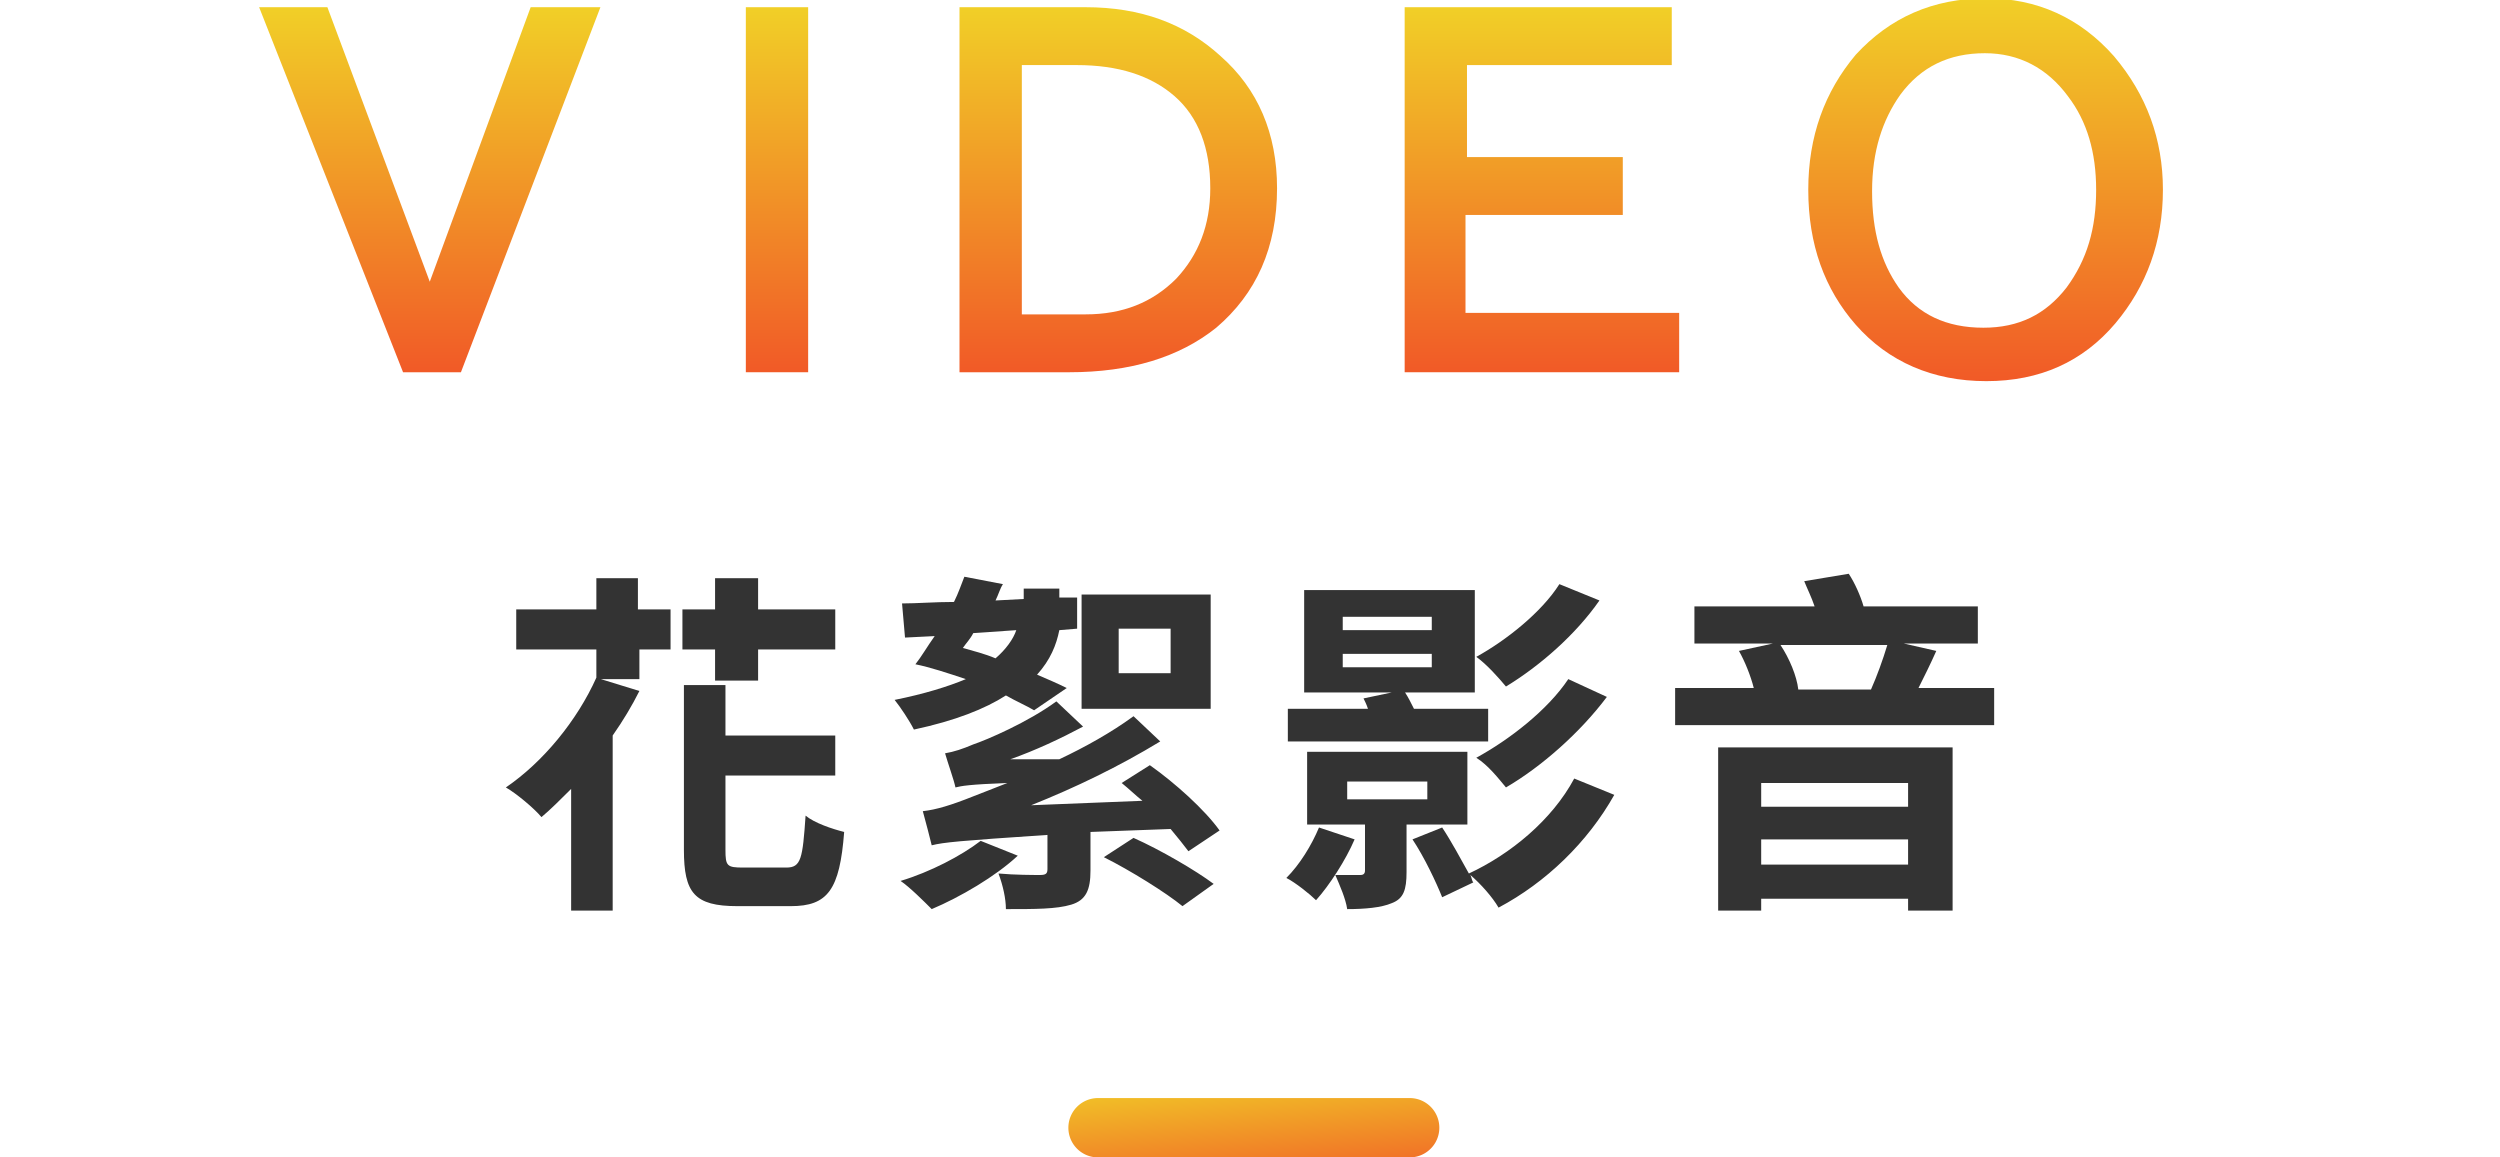
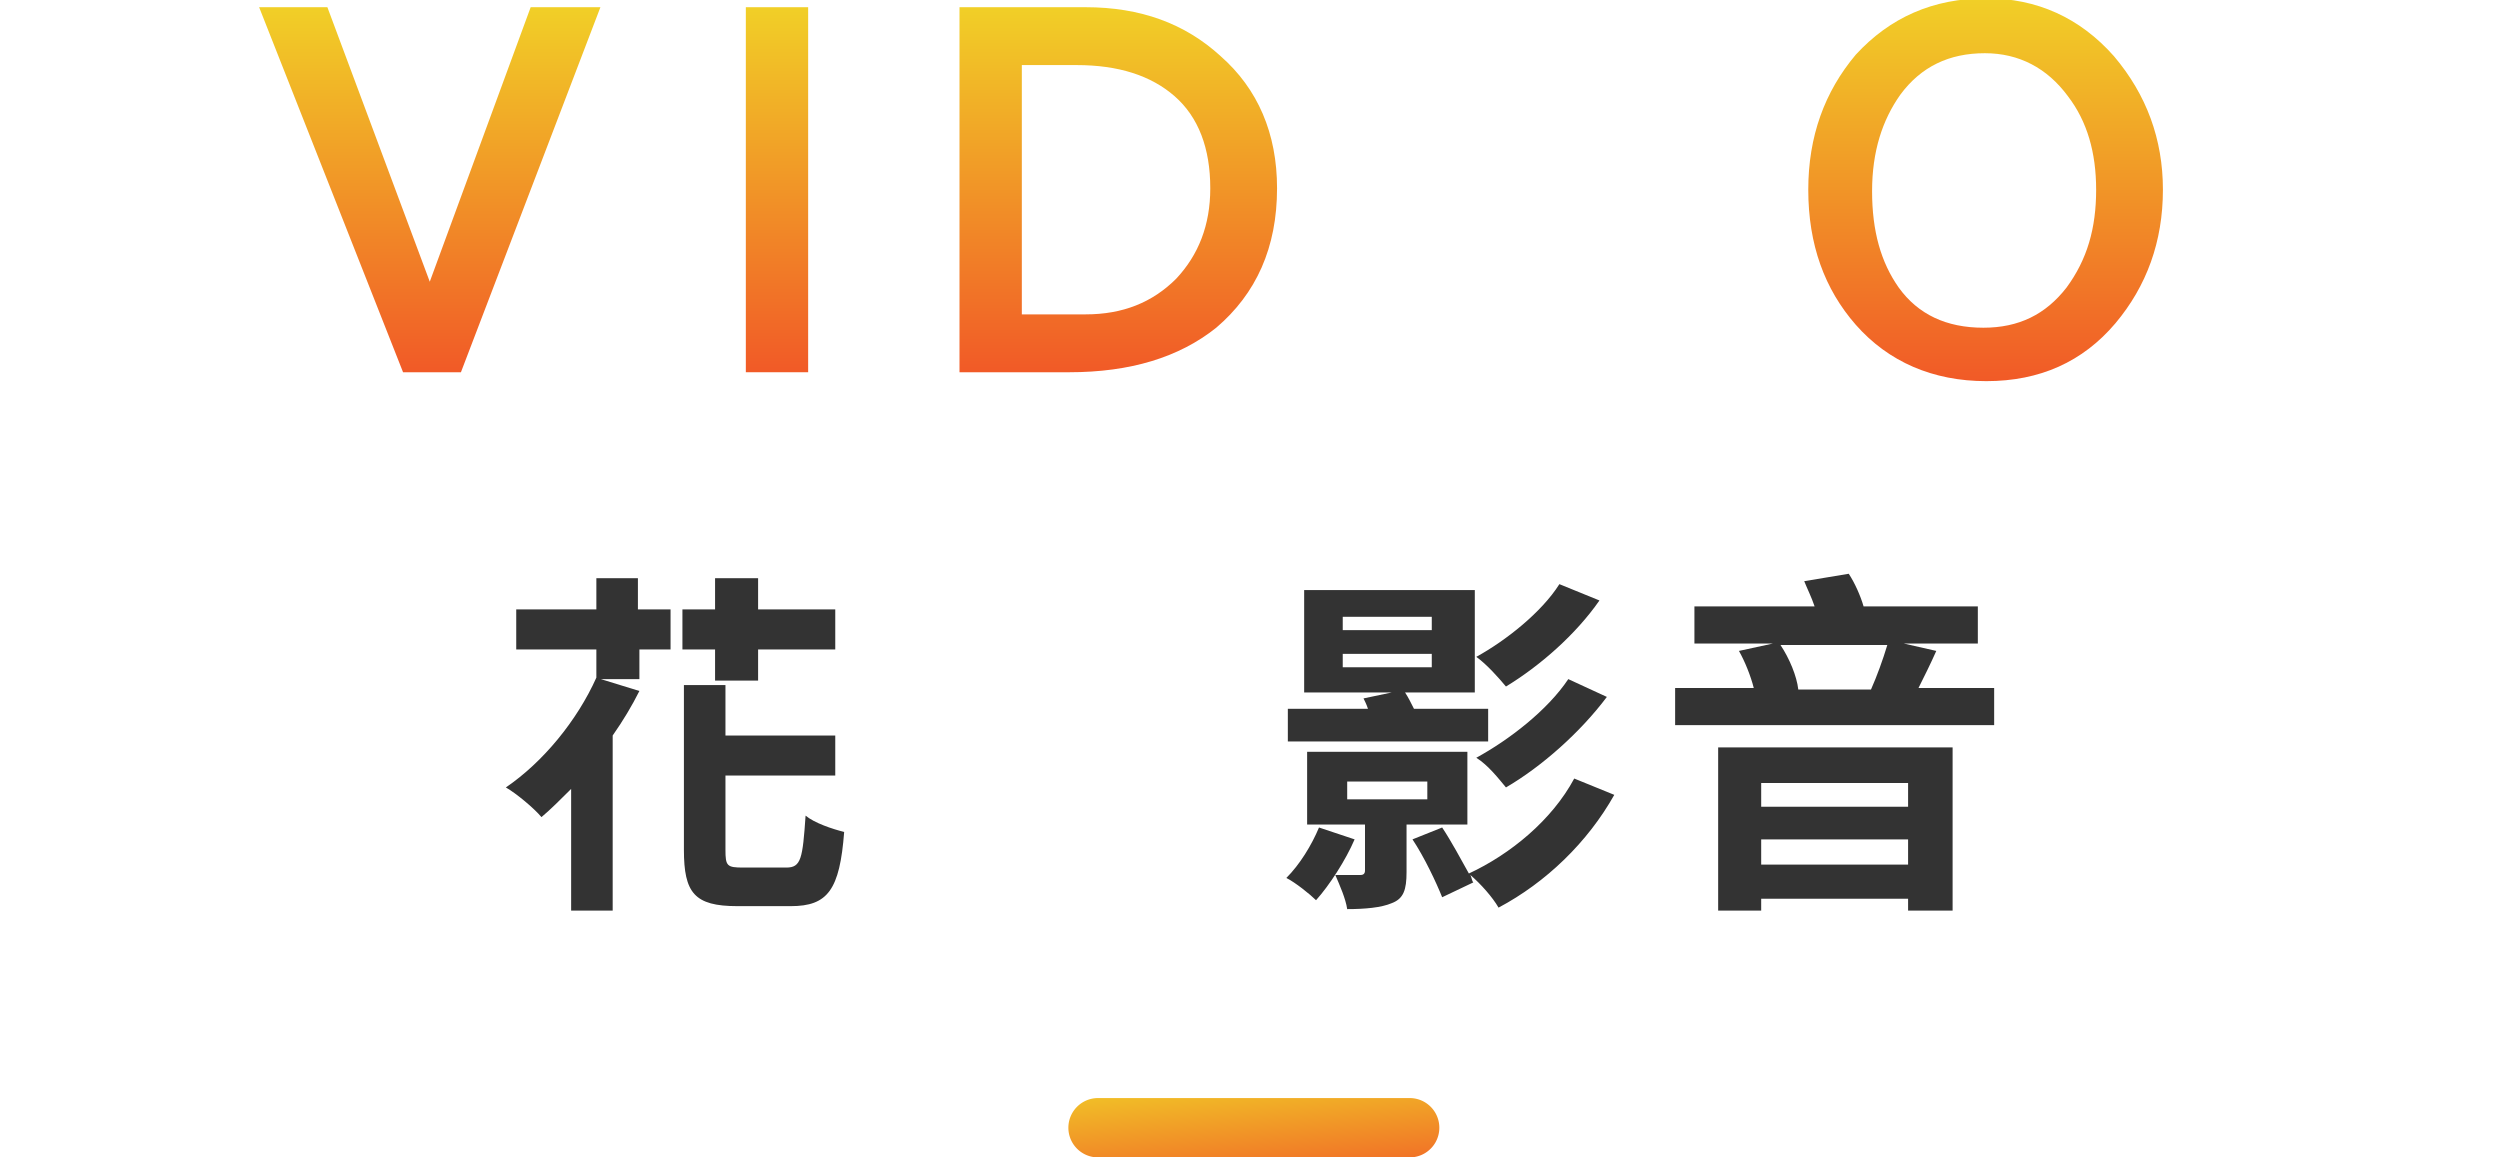
<svg xmlns="http://www.w3.org/2000/svg" xmlns:ns1="http://sodipodi.sourceforge.net/DTD/sodipodi-0.dtd" xmlns:ns2="http://www.inkscape.org/namespaces/inkscape" xmlns:xlink="http://www.w3.org/1999/xlink" width="168.48" height="78" viewBox="0 0 168.48 78" version="1.1" id="svg16" ns1:docname="video.svg" ns2:version="1.2.1 (9c6d41e410, 2022-07-14)">
  <ns1:namedview id="namedview18" pagecolor="#ffffff" bordercolor="#000000" borderopacity="0.25" ns2:showpageshadow="2" ns2:pageopacity="0.0" ns2:pagecheckerboard="0" ns2:deskcolor="#d1d1d1" showgrid="false" ns2:zoom="7.9772082" ns2:cx="84.239998" ns2:cy="39.42482" ns2:window-width="1920" ns2:window-height="1055" ns2:window-x="-8" ns2:window-y="-8" ns2:window-maximized="1" ns2:current-layer="svg16" />
  <defs id="defs10">
    <linearGradient id="linear-gradient" y1="-0.315" x2="0.954" y2="1.487" gradientUnits="objectBoundingBox">
      <stop offset="0" stop-color="#f15a27" id="stop2" />
      <stop offset="0" stop-color="#f1cf27" id="stop4" />
      <stop offset="1" stop-color="#f15a27" id="stop6" />
    </linearGradient>
    <linearGradient id="linear-gradient-2" x1="1.053" y1="-83.419" x2="65.357" y2="25.288" xlink:href="#linear-gradient" gradientTransform="matrix(2.565,0,0,0.39,-2.7,25.344)" gradientUnits="userSpaceOnUse" />
    <linearGradient ns2:collect="always" xlink:href="#linear-gradient" id="linearGradient178" gradientUnits="userSpaceOnUse" y1="-3.15" x2="9.54" y2="14.87" gradientTransform="matrix(2.5,0,0,0.4,72,74)" x1="0" />
    <linearGradient id="SVGID_1_" gradientUnits="userSpaceOnUse" x1="31.597" y1="1.102" x2="31.597" y2="25.669">
      <stop offset="0" style="stop-color:#F15A27" id="stop193" />
      <stop offset="0" style="stop-color:#F1CF27" id="stop195" />
      <stop offset="1" style="stop-color:#F15A27" id="stop197" />
    </linearGradient>
    <linearGradient id="SVGID_00000065785852053828328270000005039235972345122218_" gradientUnits="userSpaceOnUse" x1="54.968" y1="1.102" x2="54.968" y2="25.669">
      <stop offset="0" style="stop-color:#F15A27" id="stop202" />
      <stop offset="0" style="stop-color:#F1CF27" id="stop204" />
      <stop offset="1" style="stop-color:#F15A27" id="stop206" />
    </linearGradient>
    <linearGradient id="SVGID_00000160188647675676592680000014120280179902205873_" gradientUnits="userSpaceOnUse" x1="78.006" y1="1.102" x2="78.006" y2="25.669">
      <stop offset="0" style="stop-color:#F15A27" id="stop211" />
      <stop offset="0" style="stop-color:#F1CF27" id="stop213" />
      <stop offset="1" style="stop-color:#F15A27" id="stop215" />
    </linearGradient>
    <linearGradient id="SVGID_00000107574904134518083350000015904383236409242803_" gradientUnits="userSpaceOnUse" x1="106.553" y1="1.102" x2="106.553" y2="25.669">
      <stop offset="0" style="stop-color:#F15A27" id="stop220" />
      <stop offset="0" style="stop-color:#F1CF27" id="stop222" />
      <stop offset="1" style="stop-color:#F15A27" id="stop224" />
    </linearGradient>
    <linearGradient id="SVGID_00000114031740280557238470000006022560059657191568_" gradientUnits="userSpaceOnUse" x1="136.437" y1="0.546" x2="136.437" y2="26.263">
      <stop offset="0" style="stop-color:#F15A27" id="stop229" />
      <stop offset="0" style="stop-color:#F1CF27" id="stop231" />
      <stop offset="1" style="stop-color:#F15A27" id="stop233" />
    </linearGradient>
  </defs>
  <path id="路径_1243" data-name="路径 1243" d="m 74,74 h 21 a 2,2 0 0 1 0,4 H 74 a 2,2 0 0 1 0,-4 z" fill="url(#linear-gradient)" style="fill:url(#linearGradient178)" />
  <g id="g238" transform="translate(-2.637,-0.614)">
    <linearGradient id="linearGradient281" gradientUnits="userSpaceOnUse" x1="31.597" y1="1.102" x2="31.597" y2="25.669">
      <stop offset="0" style="stop-color:#F15A27" id="stop275" />
      <stop offset="0" style="stop-color:#F1CF27" id="stop277" />
      <stop offset="1" style="stop-color:#F15A27" id="stop279" />
    </linearGradient>
    <path class="st1" d="M 43.1,1.1 33.7,25.7 H 29.8 L 20.1,1.1 h 4.6 l 6.9,18.5 6.8,-18.5 z" id="path200" style="fill:url(#SVGID_1_)" />
    <linearGradient id="linearGradient290" gradientUnits="userSpaceOnUse" x1="54.968" y1="1.102" x2="54.968" y2="25.669">
      <stop offset="0" style="stop-color:#F15A27" id="stop284" />
      <stop offset="0" style="stop-color:#F1CF27" id="stop286" />
      <stop offset="1" style="stop-color:#F15A27" id="stop288" />
    </linearGradient>
    <path style="fill:url(#SVGID_00000065785852053828328270000005039235972345122218_)" d="M 57.1,25.7 H 52.9 V 1.1 h 4.2 z" id="path209" />
    <linearGradient id="linearGradient299" gradientUnits="userSpaceOnUse" x1="78.006" y1="1.102" x2="78.006" y2="25.669">
      <stop offset="0" style="stop-color:#F15A27" id="stop293" />
      <stop offset="0" style="stop-color:#F1CF27" id="stop295" />
      <stop offset="1" style="stop-color:#F15A27" id="stop297" />
    </linearGradient>
    <path style="fill:url(#SVGID_00000160188647675676592680000014120280179902205873_)" d="m 88.7,13.3 c 0,4 -1.4,7.1 -4.1,9.4 -2.5,2 -5.8,3 -9.9,3 H 67.3 V 1.1 h 8.5 c 3.7,0 6.7,1.1 9.1,3.3 2.5,2.2 3.8,5.2 3.8,8.9 z m -4.5,0 C 84.2,10.6 83.4,8.5 81.8,7.1 80.2,5.7 78,5 75.2,5 h -3.7 v 16.8 h 4.3 c 2.5,0 4.5,-0.8 6.1,-2.4 1.5,-1.6 2.3,-3.6 2.3,-6.1 z" id="path218" />
    <linearGradient id="linearGradient308" gradientUnits="userSpaceOnUse" x1="106.553" y1="1.102" x2="106.553" y2="25.669">
      <stop offset="0" style="stop-color:#F15A27" id="stop302" />
      <stop offset="0" style="stop-color:#F1CF27" id="stop304" />
      <stop offset="1" style="stop-color:#F15A27" id="stop306" />
    </linearGradient>
-     <path style="fill:url(#SVGID_00000107574904134518083350000015904383236409242803_)" d="M 115.8,25.7 H 97.3 V 1.1 h 18 V 5 h -13.8 v 6.2 H 112 v 3.9 h -10.6 v 6.6 h 14.4 z" id="path227" />
    <linearGradient id="linearGradient317" gradientUnits="userSpaceOnUse" x1="136.437" y1="0.546" x2="136.437" y2="26.263">
      <stop offset="0" style="stop-color:#F15A27" id="stop311" />
      <stop offset="0" style="stop-color:#F1CF27" id="stop313" />
      <stop offset="1" style="stop-color:#F15A27" id="stop315" />
    </linearGradient>
    <path style="fill:url(#SVGID_00000114031740280557238470000006022560059657191568_)" d="m 148.4,13.4 c 0,3.5 -1.1,6.5 -3.2,9 -2.2,2.6 -5.1,3.9 -8.7,3.9 -3.6,0 -6.6,-1.3 -8.8,-3.8 -2.1,-2.4 -3.2,-5.4 -3.2,-9.1 0,-3.6 1.1,-6.6 3.2,-9.1 2.3,-2.5 5.2,-3.8 8.8,-3.8 3.4,0 6.3,1.3 8.6,3.9 2.2,2.6 3.3,5.6 3.3,9 z m -4.5,0 c 0,-2.5 -0.6,-4.6 -1.9,-6.3 -1.4,-1.9 -3.3,-2.9 -5.6,-2.9 -2.4,0 -4.3,0.9 -5.7,2.8 -1.2,1.7 -1.9,3.8 -1.9,6.5 0,2.7 0.6,4.8 1.8,6.5 1.3,1.8 3.2,2.7 5.7,2.7 2.4,0 4.2,-0.9 5.6,-2.7 1.4,-1.9 2,-4 2,-6.6 z" id="path236" />
  </g>
  <g class="st6" id="g62" style="enable-background:new" transform="translate(1.69,0.267)">
    <path class="st7" d="m 41.4,40.8 h 2.1 v 2.7 h -2.1 v 2 h -2.6 l 2.6,0.8 c -0.5,1 -1.1,2 -1.8,3 v 11.8 h -2.8 v -8.2 c -0.7,0.7 -1.4,1.4 -2,1.9 -0.5,-0.6 -1.7,-1.6 -2.4,-2 2.5,-1.7 4.8,-4.5 6.1,-7.4 v -1.9 h -5.4 v -2.7 h 5.4 v -2.1 h 2.8 v 2.1 z m 9.9,17.4 c 1,0 1.1,-0.6 1.3,-3.5 0.6,0.5 1.8,0.9 2.6,1.1 -0.3,3.9 -1.1,5 -3.6,5 H 48 c -2.9,0 -3.6,-0.9 -3.6,-3.8 V 45.9 h 2.8 v 3.4 h 7.4 V 52 h -7.4 v 5 c 0,1.1 0.1,1.2 1.2,1.2 z M 46.5,43.5 h -2.2 v -2.7 h 2.2 v -2.1 h 2.9 v 2.1 h 5.2 v 2.7 h -5.2 v 2.1 h -2.9 z" id="path54" style="fill:#333333" />
-     <path class="st7" d="m 68,47.6 c -0.5,-0.3 -1.2,-0.6 -1.9,-1 -1.4,0.9 -3.4,1.7 -6.2,2.3 -0.3,-0.6 -0.9,-1.5 -1.3,-2 2,-0.4 3.6,-0.9 4.8,-1.4 -1.2,-0.4 -2.4,-0.8 -3.4,-1 0.4,-0.5 0.8,-1.2 1.3,-1.9 l -2,0.1 -0.2,-2.3 c 1,0 2.2,-0.1 3.5,-0.1 0.3,-0.6 0.5,-1.2 0.7,-1.7 l 2.6,0.5 c -0.2,0.3 -0.3,0.7 -0.5,1.1 l 1.9,-0.1 v -0.7 h 2.4 V 40 h 1.2 v 2.1 l -1.2,0.1 c -0.2,1 -0.6,2 -1.5,3 0.7,0.3 1.4,0.6 2,0.9 z m -1.1,9.8 C 65.4,58.8 63,60.2 61.1,61 60.6,60.5 59.6,59.5 59,59.1 c 2,-0.6 4.1,-1.7 5.4,-2.7 z m 4.9,-1.6 v 2.6 c 0,1.3 -0.3,2 -1.3,2.3 -1,0.3 -2.4,0.3 -4.4,0.3 0,-0.7 -0.2,-1.6 -0.5,-2.4 1.1,0.1 2.4,0.1 2.8,0.1 0.4,0 0.5,-0.1 0.5,-0.4 V 56 c -6,0.4 -7,0.5 -7.8,0.7 -0.1,-0.4 -0.4,-1.6 -0.6,-2.3 0.9,-0.1 1.9,-0.4 3.4,-1 0.5,-0.2 1.3,-0.5 2.3,-0.9 -2.6,0.1 -3.1,0.2 -3.5,0.3 -0.1,-0.5 -0.5,-1.6 -0.7,-2.3 0.6,-0.1 1.2,-0.3 1.9,-0.6 0.9,-0.3 3.7,-1.5 5.6,-2.9 l 1.8,1.7 c -1.5,0.8 -3.2,1.6 -4.9,2.2 h 3.3 c 1.7,-0.8 3.5,-1.8 5,-2.9 l 1.8,1.7 c -2.8,1.7 -5.7,3.1 -8.7,4.3 l 7.5,-0.3 c -0.5,-0.4 -0.9,-0.8 -1.4,-1.2 l 1.9,-1.2 c 1.7,1.2 3.7,3 4.7,4.4 l -2.1,1.4 C 78.1,56.7 77.7,56.2 77.2,55.6 Z M 63.9,42.4 c -0.2,0.4 -0.5,0.7 -0.7,1 0.7,0.2 1.5,0.4 2.2,0.7 0.7,-0.6 1.2,-1.3 1.4,-1.9 z m 16,5.1 h -8.7 v -7.7 h 8.7 z m -5.2,8.7 c 1.8,0.8 4.2,2.2 5.4,3.1 L 78,60.8 c -1.1,-0.9 -3.5,-2.4 -5.3,-3.3 z m 2.5,-14.1 h -3.5 v 3 h 3.5 z" id="path56" style="fill:#333333" />
    <path class="st7" d="M 89.6,56.3 C 89,57.7 87.9,59.4 87,60.4 86.6,60 85.6,59.2 85,58.9 85.9,58 86.7,56.7 87.2,55.5 Z m 8.9,-6.6 H 85.1 v -2.2 h 5.4 C 90.4,47.2 90.3,47 90.2,46.8 l 1.9,-0.4 h -5.9 v -6.9 h 11.5 v 6.9 H 93 c 0.2,0.3 0.4,0.7 0.6,1.1 h 5 v 2.2 z m -5.4,5.7 v 3.1 c 0,1.2 -0.2,1.8 -1,2.1 -0.7,0.3 -1.8,0.4 -3,0.4 -0.1,-0.7 -0.5,-1.6 -0.8,-2.3 0.7,0 1.5,0 1.7,0 0.2,0 0.3,-0.1 0.3,-0.3 v -3.1 h -3.9 v -4.9 h 10.8 v 4.9 H 93.1 Z M 88.8,42.2 h 6 v -0.9 h -6 z m 0,2.5 h 6 v -0.9 h -6 z m 0.3,8.9 h 5.4 v -1.2 h -5.4 z m 18,-0.3 c -1.8,3.2 -4.6,5.9 -7.8,7.6 -0.4,-0.7 -1.2,-1.6 -1.9,-2.2 0.1,0.2 0.1,0.4 0.2,0.5 l -2.1,1 c -0.4,-1 -1.2,-2.7 -2,-3.9 l 2,-0.8 c 0.6,0.9 1.3,2.2 1.8,3.1 2.8,-1.3 5.6,-3.6 7.1,-6.4 z m -1,-13.1 c -1.6,2.3 -4,4.4 -6.3,5.8 -0.5,-0.6 -1.3,-1.5 -2,-2 2,-1.1 4.4,-3 5.6,-4.9 z m 0.5,6.5 c -1.8,2.4 -4.4,4.7 -6.8,6.1 -0.5,-0.6 -1.2,-1.5 -2,-2 2.2,-1.2 4.8,-3.2 6.2,-5.3 z" id="path58" style="fill:#333333" />
    <path class="st7" d="m 132.7,46.1 v 2.5 h -21.5 v -2.5 h 5.3 c -0.2,-0.8 -0.6,-1.8 -1,-2.5 l 2.3,-0.5 h -5.3 v -2.5 h 8.1 c -0.2,-0.6 -0.5,-1.2 -0.7,-1.7 l 3,-0.5 c 0.4,0.6 0.8,1.5 1,2.2 h 7.7 v 2.5 h -5 l 2.2,0.5 c -0.4,0.9 -0.8,1.7 -1.2,2.5 z m -18.6,4 h 15.8 v 11 h -3 V 60.3 H 117 v 0.8 h -2.9 z m 2.9,2.4 v 1.6 h 9.9 v -1.6 z m 9.9,5.5 V 56.3 H 117 V 58 Z m -8.6,-14.8 c 0.6,0.9 1.1,2.1 1.2,3 h 4.9 c 0.4,-0.9 0.8,-2 1.1,-3 z" id="path60" style="fill:#333333" />
  </g>
</svg>